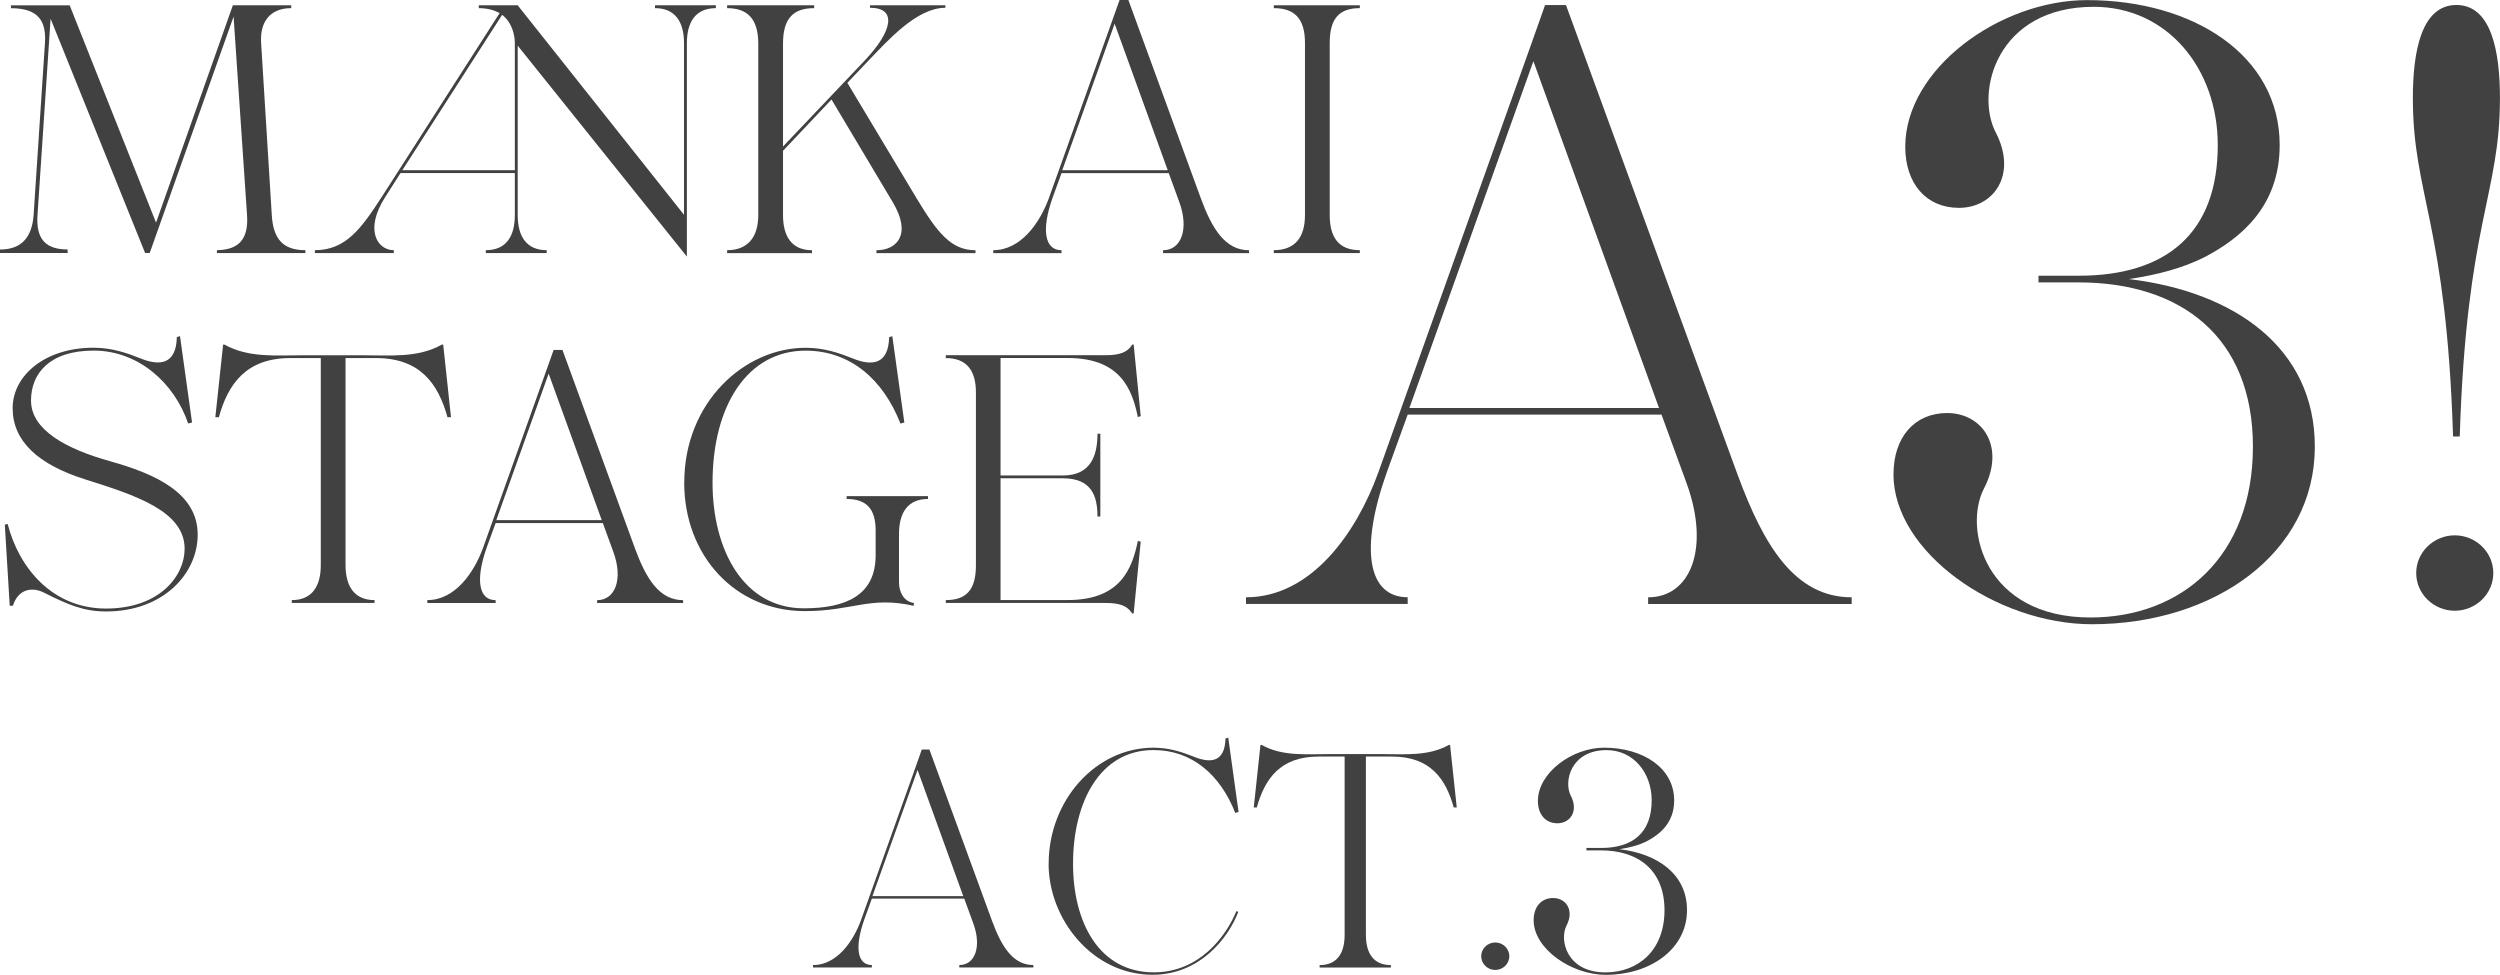
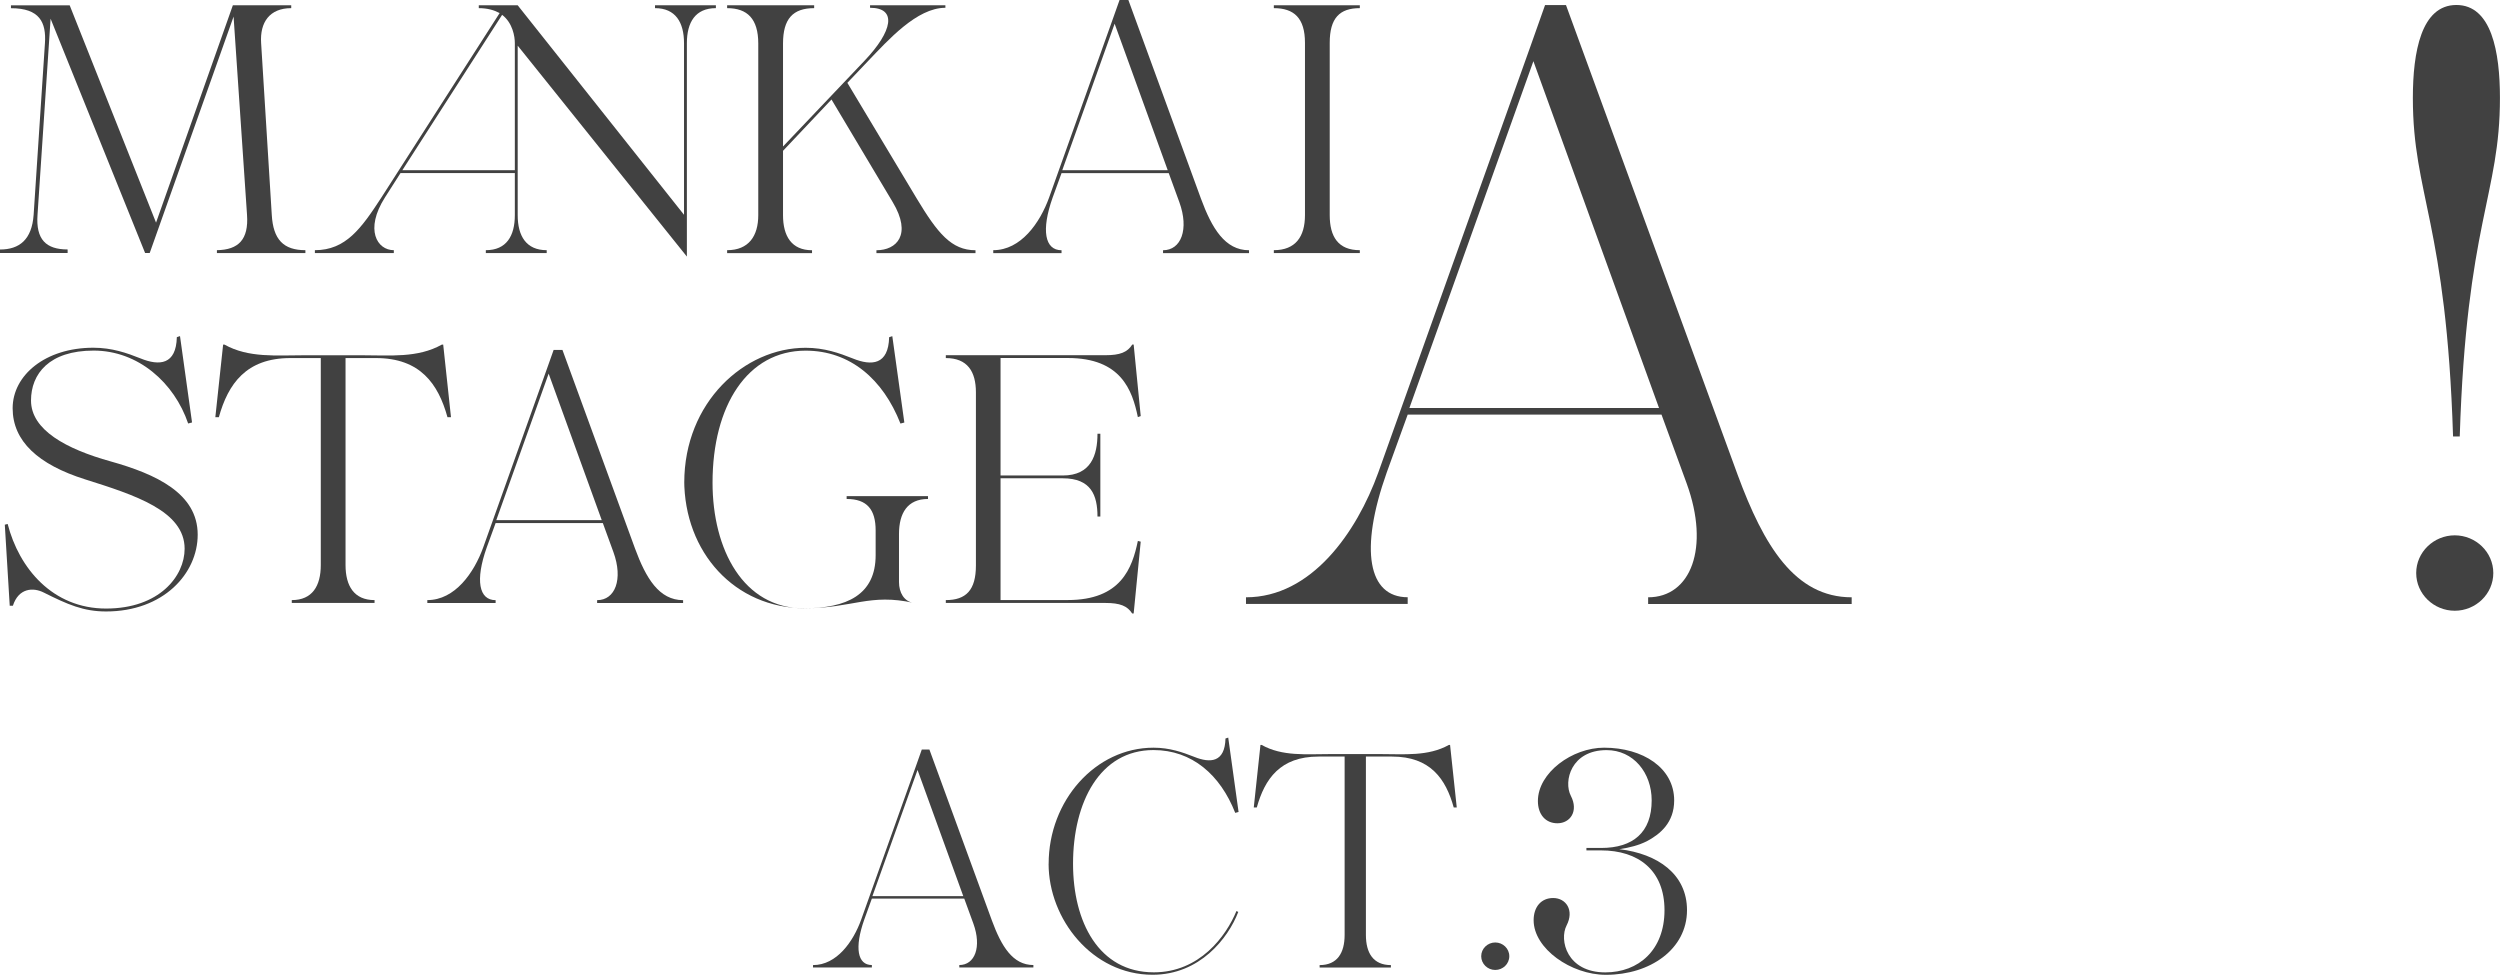
<svg xmlns="http://www.w3.org/2000/svg" id="_レイヤー_2" data-name="レイヤー 2" viewBox="0 0 411.1 160.3">
  <defs>
    <style>
      .cls-1 {
        fill: #414141;
        stroke-width: 0px;
      }
    </style>
  </defs>
  <g id="_レイヤー_1-2" data-name="レイヤー 1">
    <g>
      <g>
        <g>
          <path class="cls-1" d="M0,41.61v-.58c3.2,0,5.24-1.63,5.53-5.7l1.86-28.22c.23-3.43-.87-5.76-5.59-5.76v-.47h9.66l14.2,35.73L38.29.87h9.6v.47c-3.55,0-5.18,2.33-4.95,5.76l1.75,28.22c.23,4.07,1.92,5.82,5.53,5.82v.47h-14.55v-.47c3.55-.06,5.24-1.75,4.95-5.82l-2.21-32.59-13.79,38.87h-.76L8.32,3.08l-2.15,32.24c-.29,4.07,1.4,5.7,4.95,5.7v.58H0Z" />
          <path class="cls-1" d="M112.95,42.19L85.13,7.51v27.87c0,3.43,1.4,5.76,4.77,5.76v.47h-10.01v-.47c3.38,0,4.77-2.33,4.77-5.76v-6.92h-18.8l-2.56,4.01c-3.37,5.3-1.28,8.67,1.46,8.67v.47h-12.98v-.47c5.06,0,7.62-3.55,10.94-8.67L82.16,2.15c-.87-.47-1.98-.81-3.43-.81v-.47h6.4l27.35,34.45V7.1c0-3.43-1.4-5.76-4.77-5.76v-.47h10.01v.47c-3.38,0-4.77,2.33-4.77,5.76v35.09ZM66.16,27.99h18.5V7.1c0-1.11-.35-3.32-2.09-4.66l-16.41,25.55Z" />
          <path class="cls-1" d="M119.57,41.61v-.47c3.55,0,5.12-2.33,5.12-5.76V7.16c0-4.07-1.8-5.82-5.12-5.82v-.47h14.31v.47c-3.49,0-5.12,1.75-5.12,5.82v16.93l13.38-14.08c4.66-4.89,5.41-8.73.93-8.73v-.41h12.39v.41c-4.71,0-9.43,5.35-12.69,8.73l-3.43,3.61,11.41,19.03c3.43,5.7,5.7,8.5,9.66,8.5v.47h-16.29v-.47c3.32,0,5.88-2.56,2.68-7.91l-10.07-16.88-7.97,8.44v10.59c0,3.43,1.4,5.76,4.77,5.76v.47h-13.97Z" />
          <path class="cls-1" d="M163.33,41.61v-.47c4.54,0,7.68-4.48,9.19-8.67l10.59-29.68.99-2.79h1.45l11.93,32.65c1.8,4.89,3.96,8.5,7.91,8.5v.47h-14.14v-.47c2.97,0,4.31-3.43,2.68-7.91l-1.74-4.77h-17.63l-1.46,4.01c-1.92,5.41-1.28,8.67,1.46,8.67v.47h-11.23ZM174.68,27.99h17.34l-8.73-24.09-8.61,24.09Z" />
          <path class="cls-1" d="M209.47,41.61v-.47c3.55,0,5.12-2.21,5.12-5.76V7.04c0-4.07-1.8-5.7-5.12-5.7v-.47h14.14v.47c-3.32,0-4.95,1.63-4.95,5.7v28.34c0,3.55,1.4,5.76,4.95,5.76v.47h-14.14Z" />
        </g>
        <g>
          <path class="cls-1" d="M7.24,97.46c-1.8-.93-4.19-.76-5.12,2.15h-.52l-.81-13.33.47-.12c1.86,7.27,7.39,13.91,16.18,13.91s12.92-5.35,12.92-9.83c0-6.23-8.21-8.84-16.35-11.41-7.74-2.44-11.93-6.29-11.93-11.7s5.35-9.95,13.27-9.95c3.08,0,5.53.87,7.74,1.75,3.14,1.28,5.88,1.05,5.99-3.49l.52-.17,1.98,14.2-.64.17c-2.27-6.69-8.21-11.99-15.54-11.99s-10.3,3.84-10.3,8.21c0,4.83,5.76,7.97,13.09,10.01,7.45,2.09,14.32,5.24,14.32,12.05,0,6.4-5.64,12.63-15.07,12.63-3.72,0-6.34-1.16-10.18-3.08Z" />
          <path class="cls-1" d="M47.98,99.15v-.47c3.38,0,4.77-2.33,4.77-5.76v-34.04h-5c-7.27,0-10.24,4.25-11.76,9.72h-.58l1.28-11.93h.23c3.96,2.21,8.5,1.75,13.15,1.75h9.43c4.66,0,9.19.47,13.15-1.75h.23l1.28,11.93h-.58c-1.51-5.47-4.48-9.72-11.76-9.72h-5v34.04c0,3.43,1.4,5.76,4.77,5.76v.47h-13.62Z" />
          <path class="cls-1" d="M70.27,99.15v-.47c4.54,0,7.68-4.48,9.19-8.67l10.59-29.68.99-2.79h1.45l11.93,32.65c1.8,4.89,3.96,8.5,7.91,8.5v.47h-14.14v-.47c2.97,0,4.31-3.43,2.68-7.91l-1.74-4.77h-17.63l-1.46,4.01c-1.92,5.41-1.28,8.67,1.46,8.67v.47h-11.23ZM81.61,85.53h17.34l-8.73-24.09-8.61,24.09Z" />
-           <path class="cls-1" d="M112.52,79.36c0-13.21,9.89-22.17,19.96-22.17,3.08,0,5.53.87,7.74,1.75,3.14,1.28,5.88,1.05,5.99-3.49l.52-.17,1.98,14.2-.64.17c-2.85-7.27-8.26-11.99-15.6-11.99-9.54,0-15.3,9.02-15.3,21.71,0,11,5.06,20.66,15.01,20.66,7.04,0,11.81-2.21,11.81-8.73v-4.07c0-3.43-1.4-5.18-4.77-5.18v-.47h13.38v.47c-3.38,0-4.77,2.33-4.77,5.76v7.91c0,1.69.81,3.2,2.44,3.43v.47c-7.27-1.63-10.07.87-17.92.87-11.52,0-19.84-9.19-19.84-21.12Z" />
+           <path class="cls-1" d="M112.52,79.36c0-13.21,9.89-22.17,19.96-22.17,3.08,0,5.53.87,7.74,1.75,3.14,1.28,5.88,1.05,5.99-3.49l.52-.17,1.98,14.2-.64.17c-2.85-7.27-8.26-11.99-15.6-11.99-9.54,0-15.3,9.02-15.3,21.71,0,11,5.06,20.66,15.01,20.66,7.04,0,11.81-2.21,11.81-8.73v-4.07c0-3.43-1.4-5.18-4.77-5.18v-.47h13.38v.47c-3.38,0-4.77,2.33-4.77,5.76v7.91c0,1.69.81,3.2,2.44,3.43c-7.27-1.63-10.07.87-17.92.87-11.52,0-19.84-9.19-19.84-21.12Z" />
          <path class="cls-1" d="M186.19,100.9c-.81-1.28-2.04-1.75-4.42-1.75h-26.24v-.47c3.32,0,4.95-1.63,4.95-5.7v-28.46c0-3.43-1.4-5.64-4.95-5.64v-.47h26.24c2.39,0,3.61-.47,4.42-1.75h.23l1.16,11.76-.47.17c-.93-4.48-2.79-9.72-11.52-9.72h-11.06v19.32h10.24c4.66,0,5.7-3.38,5.7-6.87h.47v13.62h-.47c0-3.49-1.05-6.29-5.7-6.29h-10.24v20.02h11.06c8.73,0,10.59-5.24,11.52-9.72l.47.12-1.16,11.81h-.23Z" />
        </g>
        <g>
          <path class="cls-1" d="M204.89,99.32v-1.1c10.74,0,18.18-10.61,21.76-20.53L251.73,7.44l2.34-6.61h3.44l28.24,77.28c4.27,11.57,9.37,20.11,18.74,20.11v1.1h-33.47v-1.1c7.03,0,10.19-8.13,6.33-18.74l-4.13-11.3h-41.74l-3.44,9.5c-4.55,12.81-3.03,20.53,3.44,20.53v1.1h-26.59ZM231.76,67.09h41.05l-20.66-57.03-20.39,57.03Z" />
-           <path class="cls-1" d="M311.37,77.97c0-6.06,3.44-10.05,8.82-10.05,5.78,0,9.64,5.51,6.06,12.4-3.44,6.61.14,21.22,17.5,21.22,15.02,0,26.72-10.06,26.72-28.1s-11.85-27-28.65-27h-6.61v-1.1h6.61c14.47,0,22.87-7.03,22.87-21.49,0-12.54-8.27-22.73-20.39-22.73-15.98,0-19.56,14.05-16.12,20.66,3.58,6.89-.28,12.4-6.06,12.4-5.37,0-8.82-3.99-8.82-10.05,0-12.81,15.57-24.11,29.89-24.11,17.5,0,31.68,9.09,31.68,23.83,0,10.05-6.33,15.29-12.4,18.46-3.58,1.79-7.72,2.89-12.4,3.58,17.36,2.07,30.58,11.3,30.58,27.55,0,17.63-16.67,29.21-36.64,29.21-15.7,0-32.65-11.85-32.65-24.66Z" />
          <path class="cls-1" d="M403.38,71.77c-1.1-35.13-6.61-39.67-6.61-55.66,0-7.58,1.38-15.29,7.16-15.29s7.16,7.72,7.16,15.29c0,15.98-5.51,20.53-6.61,55.66h-1.1ZM397.32,94.23c0-3.44,2.89-6.2,6.34-6.2s6.34,2.75,6.34,6.2-2.89,6.2-6.34,6.2-6.34-2.75-6.34-6.2Z" />
        </g>
      </g>
      <g>
        <path class="cls-1" d="M133.69,159.1v-.4c3.91,0,6.62-3.86,7.92-7.47l9.12-25.57.85-2.41h1.25l10.28,28.12c1.55,4.21,3.41,7.32,6.82,7.32v.4h-12.18v-.4c2.56,0,3.71-2.96,2.31-6.82l-1.5-4.11h-15.19l-1.25,3.46c-1.65,4.66-1.1,7.47,1.25,7.47v.4h-9.68ZM143.46,147.36h14.94l-7.52-20.75-7.42,20.75Z" />
        <path class="cls-1" d="M172.44,142.05c0-10.43,7.72-19.1,17.25-19.1,2.66,0,4.76.75,6.67,1.5,2.71,1.1,5.06.9,5.16-3.01l.45-.15,1.7,12.23-.55.15c-2.46-6.27-7.12-10.33-13.44-10.33-8.82,0-13.23,8.57-13.23,18.7,0,9.53,4.21,17.85,13.28,17.85,7.52,0,11.88-5.92,13.59-10.08l.3.15c-1.65,4.31-6.32,10.33-14.09,10.33-9.93,0-17.1-9.17-17.1-18.25Z" />
        <path class="cls-1" d="M217,159.1v-.4c2.91,0,4.11-2.01,4.11-4.96v-29.33h-4.31c-6.27,0-8.82,3.66-10.13,8.37h-.5l1.1-10.28h.2c3.41,1.91,7.32,1.5,11.33,1.5h8.12c4.01,0,7.92.4,11.33-1.5h.2l1.1,10.28h-.5c-1.3-4.71-3.86-8.37-10.13-8.37h-4.31v29.33c0,2.96,1.2,4.96,4.11,4.96v.4h-11.73Z" />
        <path class="cls-1" d="M243.57,157.24c0-1.25,1.05-2.26,2.31-2.26s2.31,1,2.31,2.26-1.05,2.26-2.31,2.26-2.31-1-2.31-2.26Z" />
        <path class="cls-1" d="M252.19,151.33c0-2.21,1.25-3.66,3.21-3.66,2.11,0,3.51,2,2.21,4.51-1.25,2.41.05,7.72,6.37,7.72,5.46,0,9.73-3.66,9.73-10.23s-4.31-9.83-10.43-9.83h-2.41v-.4h2.41c5.26,0,8.32-2.56,8.32-7.82,0-4.56-3.01-8.27-7.42-8.27-5.82,0-7.12,5.11-5.87,7.52,1.3,2.51-.1,4.51-2.21,4.51-1.95,0-3.21-1.45-3.21-3.66,0-4.66,5.66-8.77,10.88-8.77,6.37,0,11.53,3.31,11.53,8.67,0,3.66-2.31,5.56-4.51,6.72-1.3.65-2.81,1.05-4.51,1.3,6.32.75,11.13,4.11,11.13,10.03,0,6.42-6.07,10.63-13.34,10.63-5.72,0-11.88-4.31-11.88-8.97Z" />
      </g>
    </g>
  </g>
</svg>